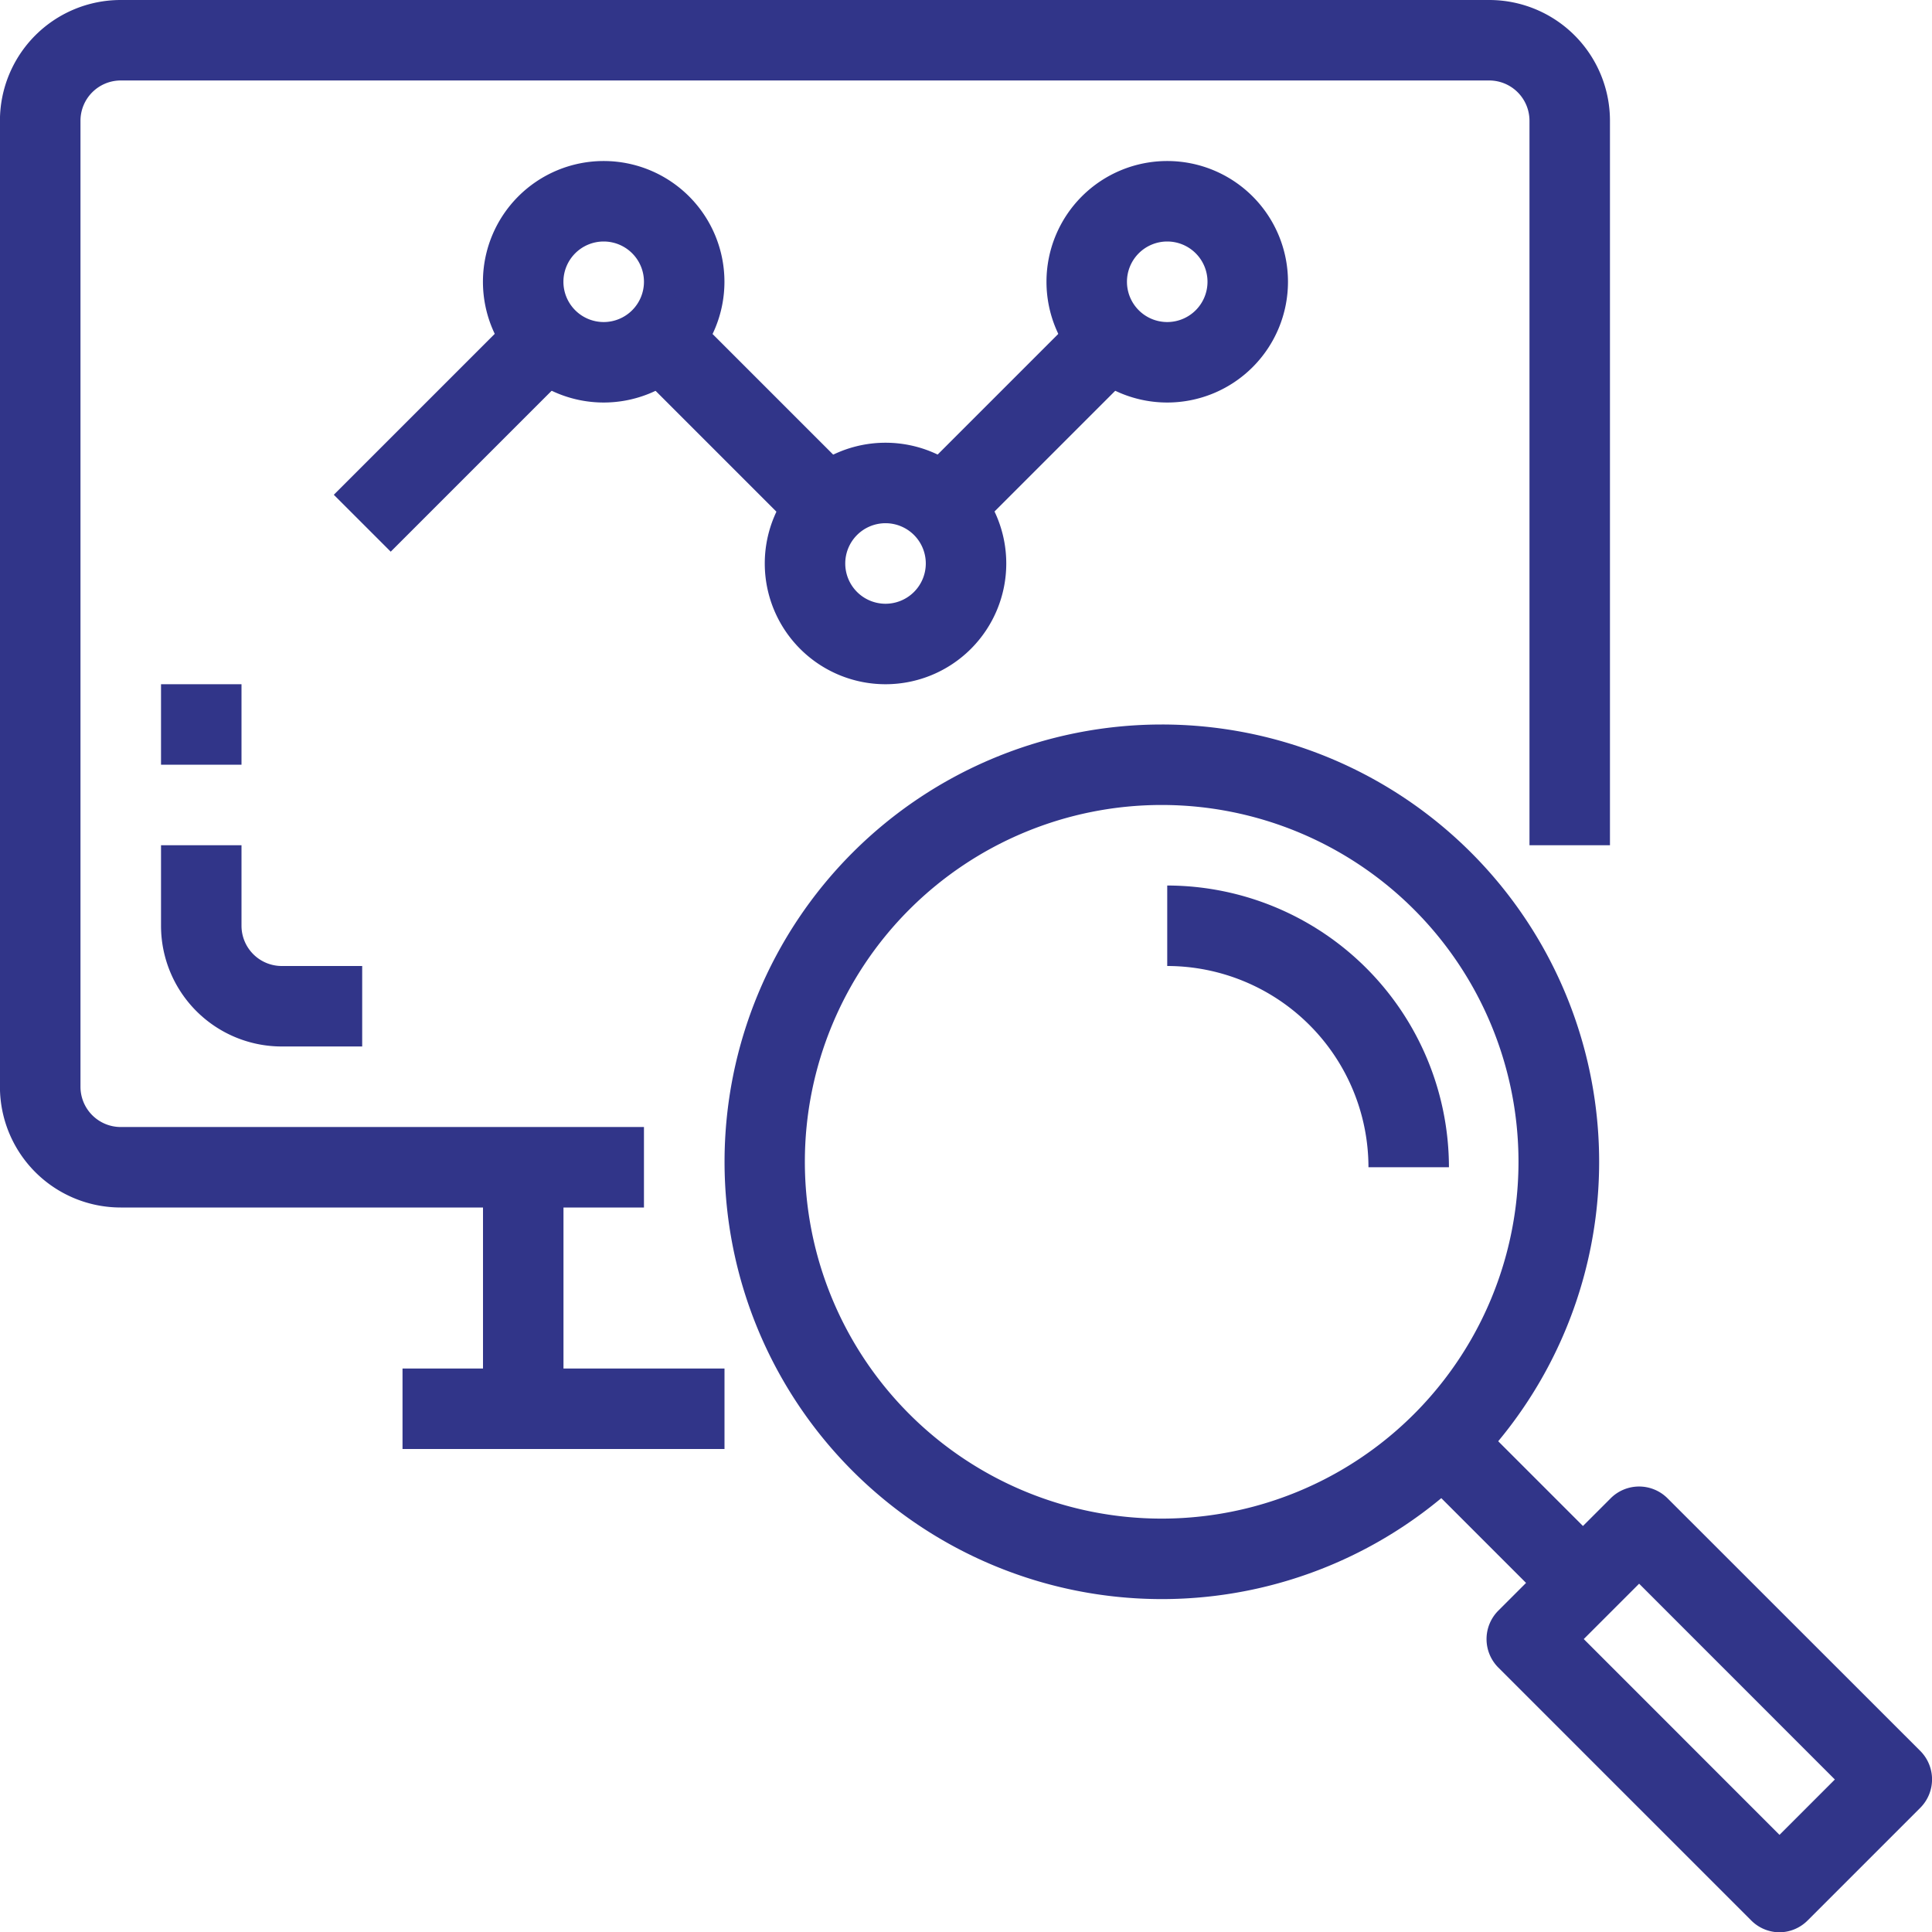
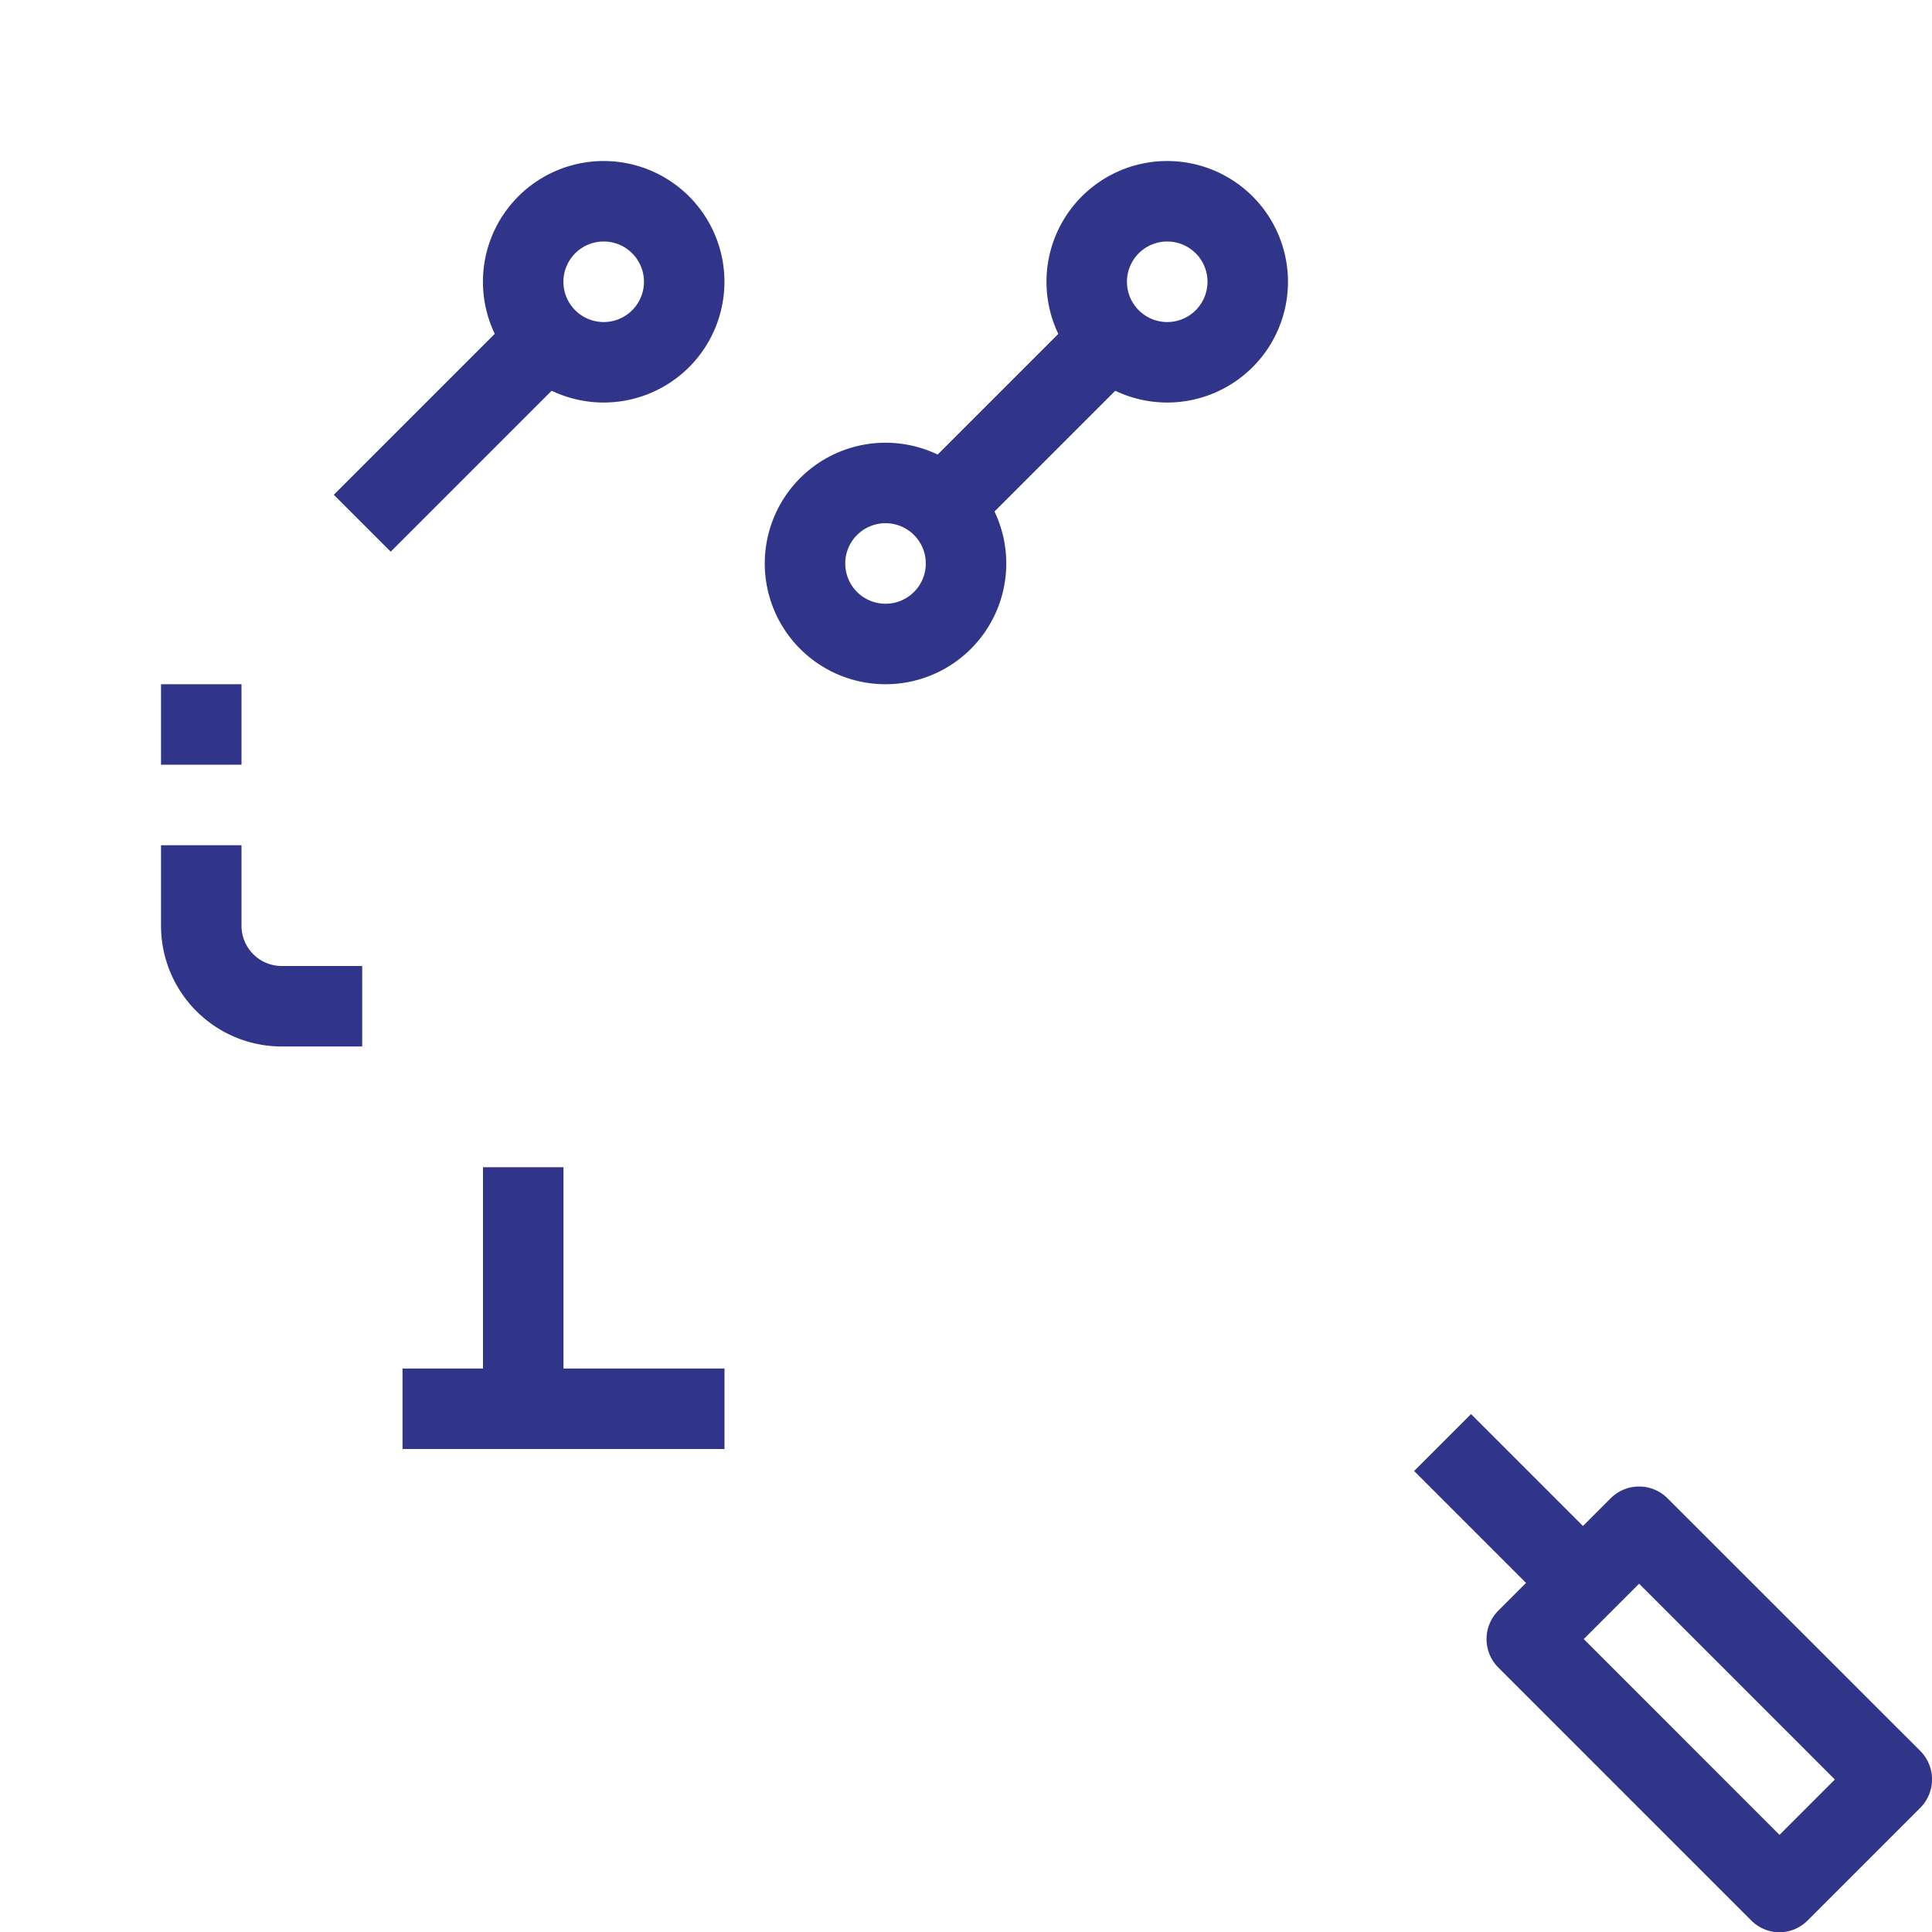
<svg xmlns="http://www.w3.org/2000/svg" width="32" height="32" viewBox="0 0 32 32">
  <g id="Group_32976" data-name="Group 32976" transform="translate(-0.001)">
    <g id="Group_32798" data-name="Group 32798" transform="translate(0.001)">
      <g id="Group_32797" data-name="Group 32797">
-         <path id="Path_18026" data-name="Path 18026" d="M24.668,0H2A2,2,0,0,0,0,2V18a2,2,0,0,0,2,2h8.667V18.667H2A.667.667,0,0,1,1.334,18V2A.667.667,0,0,1,2,1.333H24.668A.667.667,0,0,1,25.334,2V14h1.333V2A2,2,0,0,0,24.668,0Z" transform="translate(-0.001)" fill="#313589" />
-       </g>
+         </g>
    </g>
    <g id="Group_32800" data-name="Group 32800" transform="translate(8.001 19.333)">
      <g id="Group_32799" data-name="Group 32799">
        <rect id="Rectangle_16306" data-name="Rectangle 16306" width="1.333" height="4" fill="#313589" />
      </g>
    </g>
    <g id="Group_32802" data-name="Group 32802" transform="translate(2.668 14)">
      <g id="Group_32801" data-name="Group 32801">
        <path id="Path_18027" data-name="Path 18027" d="M44.668,226a.667.667,0,0,1-.667-.667V224H42.668v1.333a2,2,0,0,0,2,2H46V226Z" transform="translate(-42.668 -224)" fill="#313589" />
      </g>
    </g>
    <g id="Group_32804" data-name="Group 32804" transform="translate(2.668 11.333)">
      <g id="Group_32803" data-name="Group 32803">
        <rect id="Rectangle_16307" data-name="Rectangle 16307" width="1.333" height="1.333" fill="#313589" />
      </g>
    </g>
    <g id="Group_32806" data-name="Group 32806" transform="translate(12 11.999)">
      <g id="Group_32805" data-name="Group 32805">
-         <path id="Path_18028" data-name="Path 18028" d="M204.352,194.111a7.243,7.243,0,1,0,0,10.244A7.243,7.243,0,0,0,204.352,194.111Zm-5.126,11.032a5.91,5.91,0,1,1,5.912-5.908A5.91,5.91,0,0,1,199.226,205.143Z" transform="translate(-191.986 -191.989)" fill="#313589" />
-       </g>
+         </g>
    </g>
    <g id="Group_32808" data-name="Group 32808" transform="translate(24.623 24.621)">
      <g id="Group_32807" data-name="Group 32807">
        <path id="Path_18029" data-name="Path 18029" d="M401.139,398.321l-4.185-4.183a.666.666,0,0,0-.943,0l-1.86,1.86a.667.667,0,0,0,0,.943l4.185,4.185a.667.667,0,0,0,.471.2h0a.666.666,0,0,0,.471-.2l1.86-1.86A.667.667,0,0,0,401.139,398.321Zm-2.331,1.391-3.242-3.243.917-.917,3.242,3.243Z" transform="translate(-393.956 -393.942)" fill="#313589" />
      </g>
    </g>
    <g id="Group_32810" data-name="Group 32810" transform="translate(23.423 23.421)">
      <g id="Group_32809" data-name="Group 32809" transform="translate(0 0)">
        <rect id="Rectangle_16308" data-name="Rectangle 16308" width="1.333" height="3.288" transform="translate(0 0.943) rotate(-45)" fill="#313589" />
      </g>
    </g>
    <g id="Group_32812" data-name="Group 32812" transform="translate(19.334 14.667)">
      <g id="Group_32811" data-name="Group 32811">
-         <path id="Path_18030" data-name="Path 18030" d="M309.334,234.667V236a3.337,3.337,0,0,1,3.333,3.333H314A4.672,4.672,0,0,0,309.334,234.667Z" transform="translate(-309.334 -234.667)" fill="#313589" />
-       </g>
+         </g>
    </g>
    <g id="Group_32814" data-name="Group 32814" transform="translate(6.668 22.667)">
      <g id="Group_32813" data-name="Group 32813">
        <rect id="Rectangle_16309" data-name="Rectangle 16309" width="5.333" height="1.333" fill="#313589" />
      </g>
    </g>
    <g id="Group_32816" data-name="Group 32816" transform="translate(8.001 2.667)">
      <g id="Group_32815" data-name="Group 32815">
        <path id="Path_18031" data-name="Path 18031" d="M130,42.667a2,2,0,1,0,2,2A2,2,0,0,0,130,42.667Zm0,2.667a.667.667,0,1,1,.667-.667A.667.667,0,0,1,130,45.334Z" transform="translate(-128.001 -42.667)" fill="#313589" />
      </g>
    </g>
    <g id="Group_32818" data-name="Group 32818" transform="translate(12.668 7.333)">
      <g id="Group_32817" data-name="Group 32817">
        <path id="Path_18032" data-name="Path 18032" d="M204.668,117.333a2,2,0,1,0,2,2A2,2,0,0,0,204.668,117.333Zm0,2.667a.667.667,0,1,1,.667-.667A.667.667,0,0,1,204.668,120Z" transform="translate(-202.668 -117.333)" fill="#313589" />
      </g>
    </g>
    <g id="Group_32820" data-name="Group 32820" transform="translate(5.53 4.862)">
      <g id="Group_32819" data-name="Group 32819" transform="translate(0 0)">
        <rect id="Rectangle_16310" data-name="Rectangle 16310" width="4.714" height="1.333" transform="translate(0 3.333) rotate(-45)" fill="#313589" />
      </g>
    </g>
    <g id="Group_32822" data-name="Group 32822" transform="translate(10.193 4.864)">
      <g id="Group_32821" data-name="Group 32821" transform="translate(0 0)">
-         <rect id="Rectangle_16311" data-name="Rectangle 16311" width="1.333" height="4.714" transform="translate(0 0.943) rotate(-45)" fill="#313589" />
-       </g>
+         </g>
    </g>
    <g id="Group_32824" data-name="Group 32824" transform="translate(17.334 2.667)">
      <g id="Group_32823" data-name="Group 32823">
        <path id="Path_18033" data-name="Path 18033" d="M279.334,42.667a2,2,0,1,0,2,2A2,2,0,0,0,279.334,42.667Zm0,2.667a.667.667,0,1,1,.667-.667A.667.667,0,0,1,279.334,45.334Z" transform="translate(-277.334 -42.667)" fill="#313589" />
      </g>
    </g>
    <g id="Group_32826" data-name="Group 32826" transform="translate(14.863 4.864)">
      <g id="Group_32825" data-name="Group 32825" transform="translate(0 0)">
        <rect id="Rectangle_16312" data-name="Rectangle 16312" width="4.714" height="1.333" transform="translate(0 3.333) rotate(-45)" fill="#313589" />
      </g>
    </g>
  </g>
</svg>